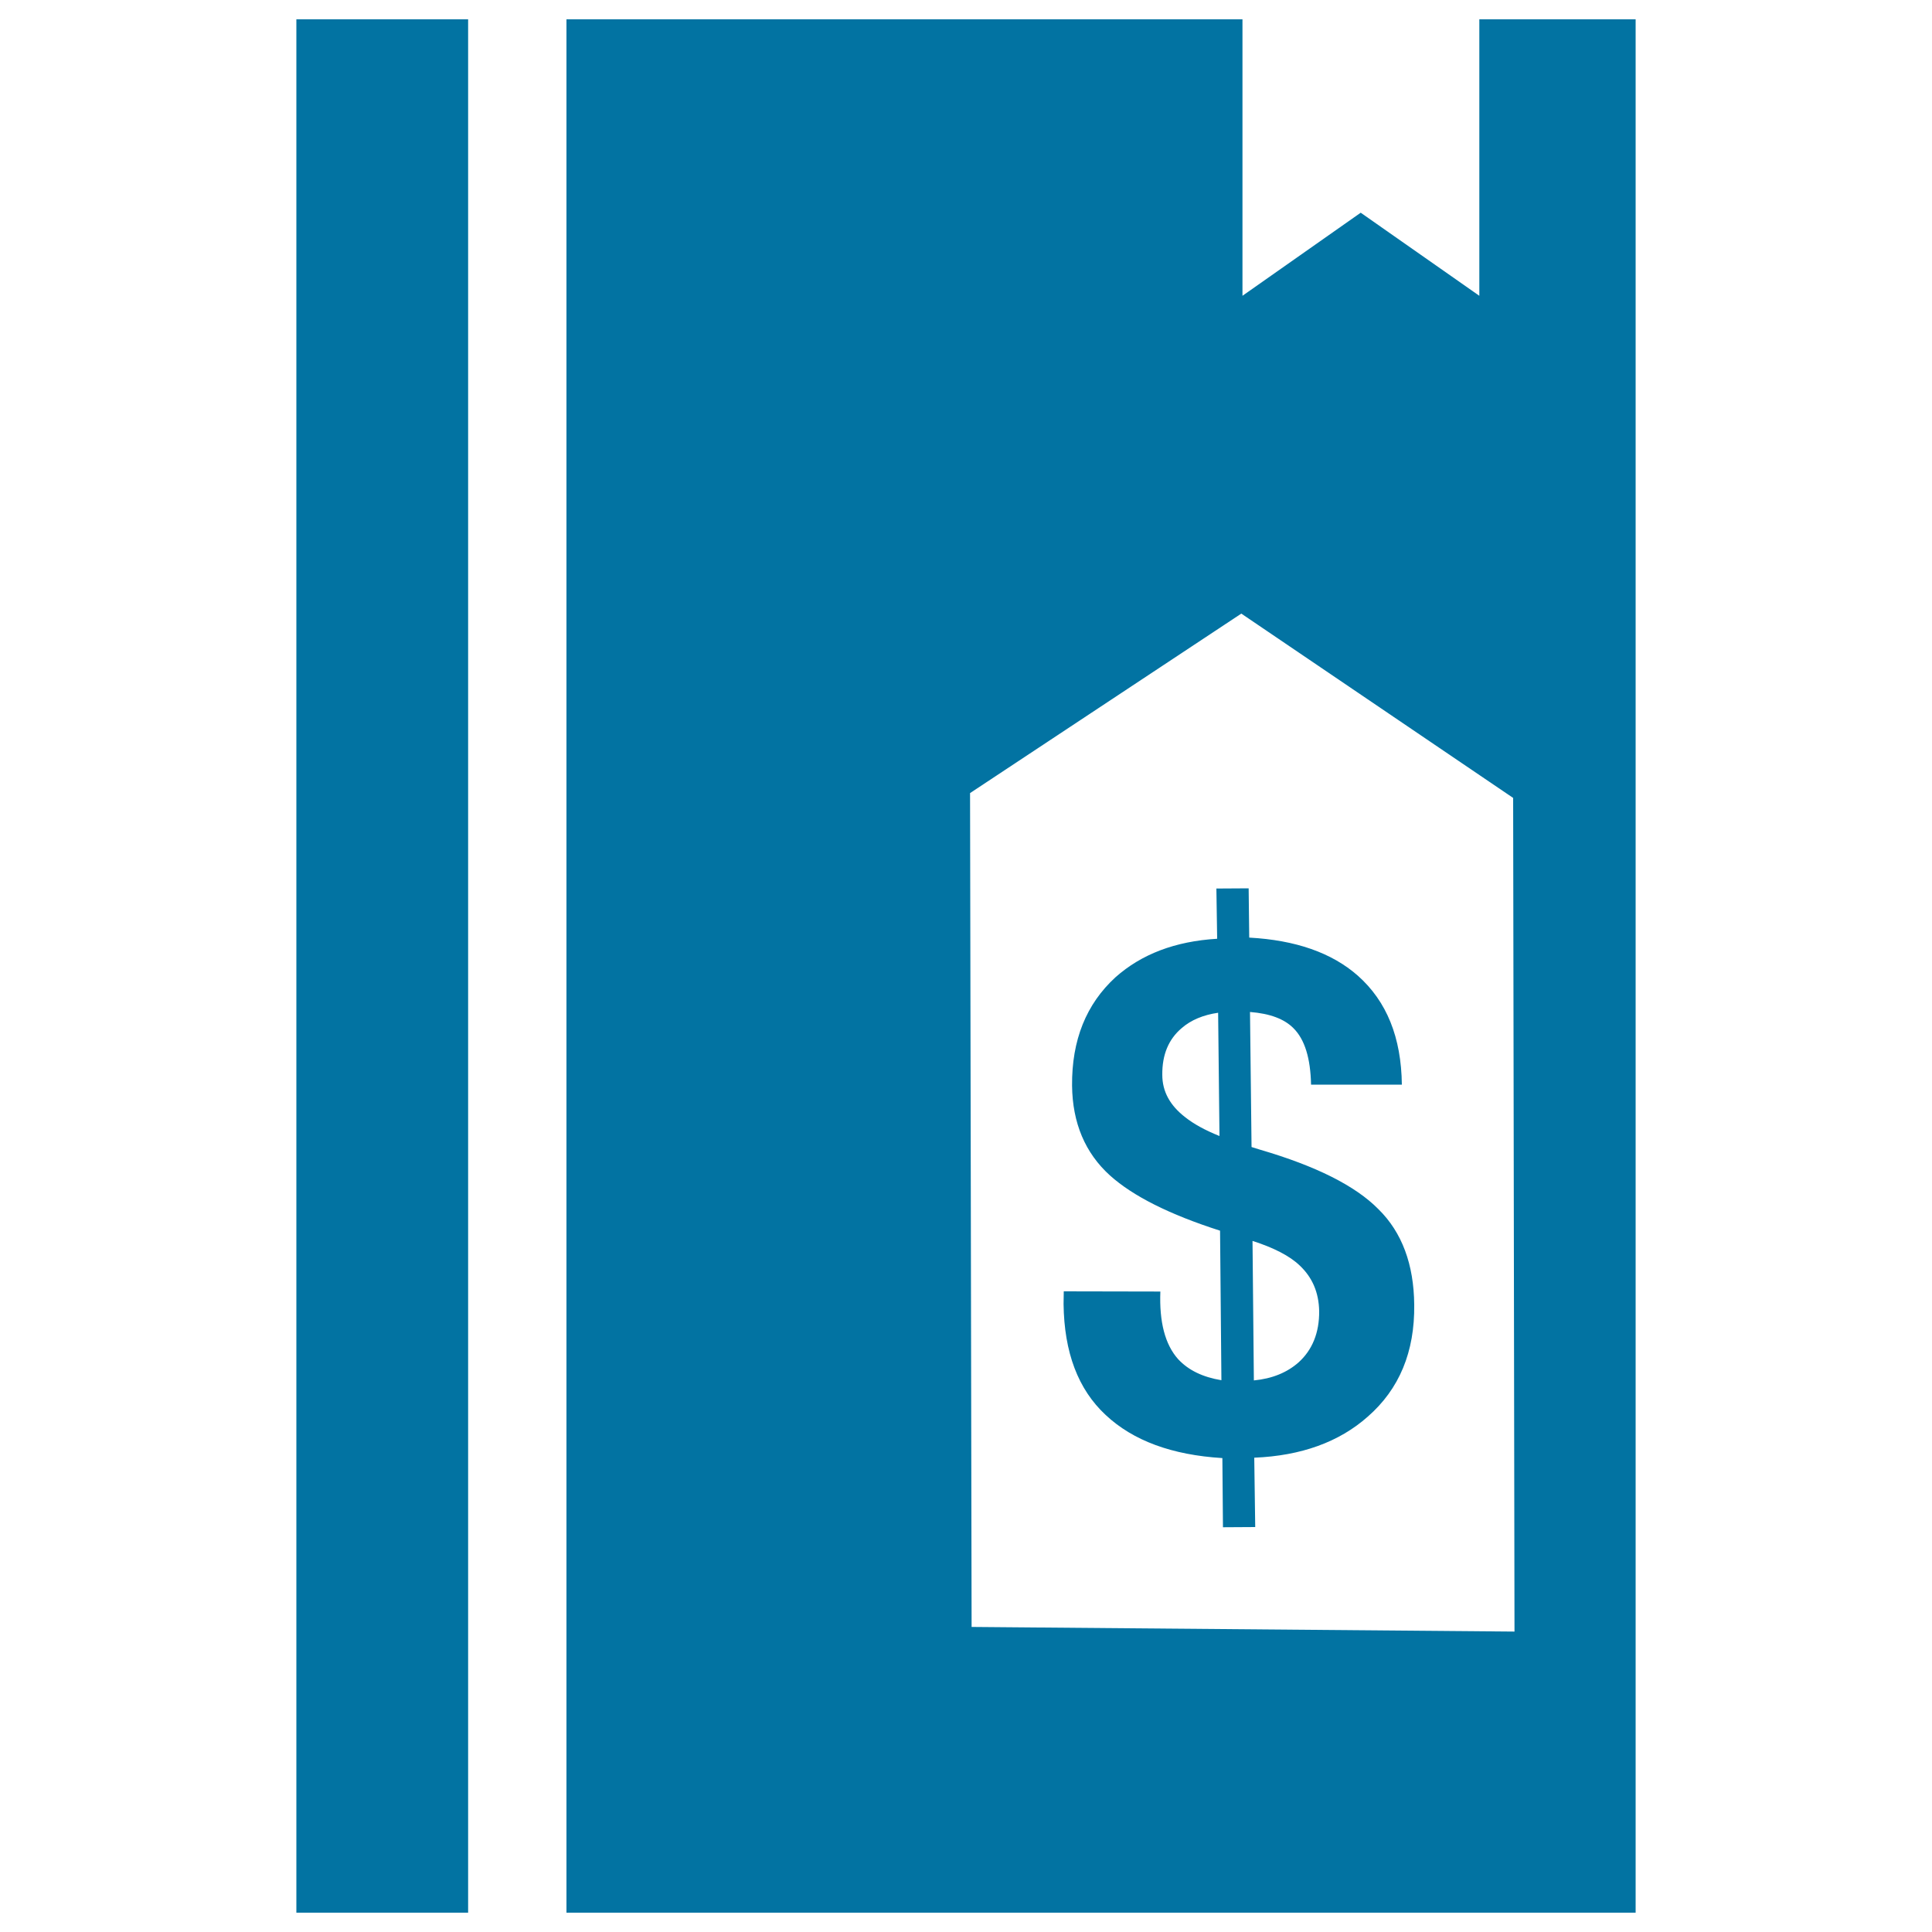
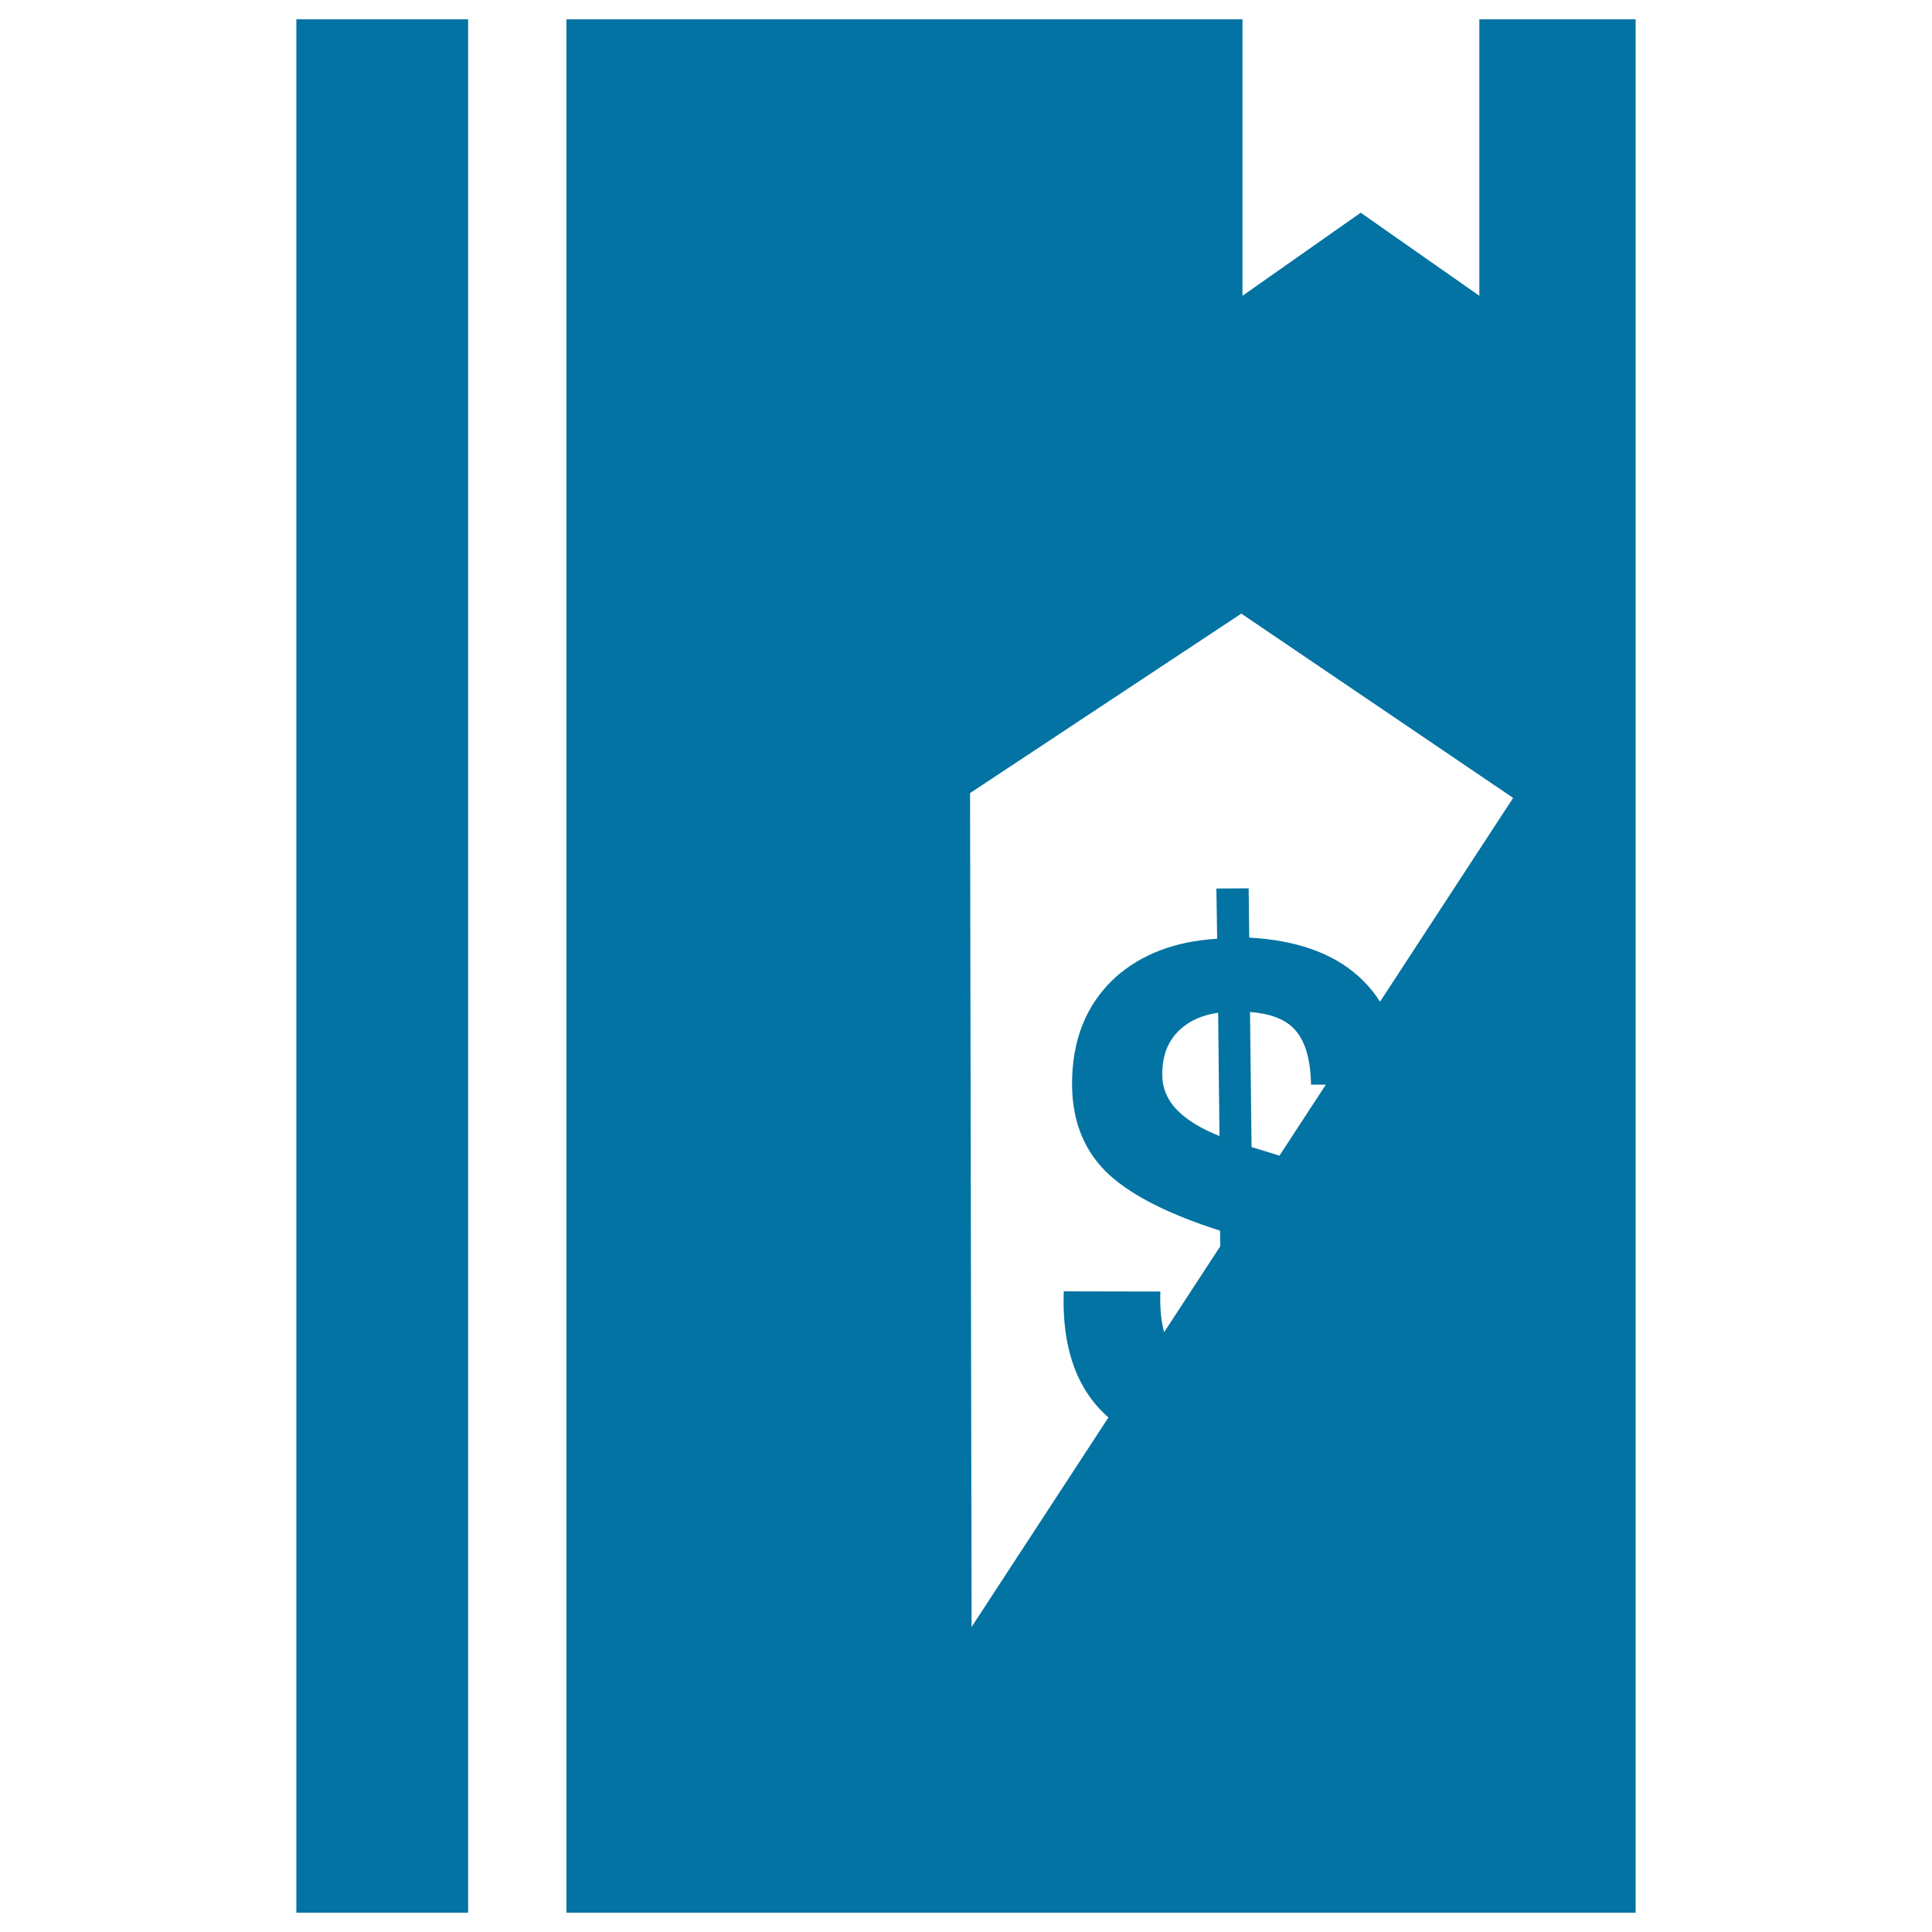
<svg xmlns="http://www.w3.org/2000/svg" viewBox="0 0 1000 1000" style="fill:#0273a2">
  <title>Book SVG icon</title>
  <g>
-     <path d="M652.3,595.1l-4.5-1.4l-0.8-69.9c10.3,0.8,17.7,3.6,22.4,8.3c6,5.9,8.9,15.7,9.2,29.3h47c-0.3-24.4-7.8-43.1-22.8-56.4c-13.5-11.9-32.3-18.4-56.2-19.7l-0.3-25.5l-16.7,0.1l0.4,26c-21.8,1.3-39.2,8-52.6,19.9c-15.2,13.9-22.7,32.6-22.5,56.1c0.2,19.4,6.8,34.9,19.6,46.5c11.9,10.7,30.8,20.2,57,28.6l0.7,77.4c-9.6-1.6-17-5.1-22.4-10.9c-6.8-7.6-9.8-19.3-9.2-35l-50-0.1l-0.1,6.5c0.3,25.1,7.5,44.2,21.8,57.5c14.2,13.3,34.3,20.7,60.4,22.3l0.3,35.8l16.7-0.1l-0.5-35.9c24.3-1,43.9-8.1,58.7-21.2c16.4-14.3,24.4-33.6,24.1-58c-0.2-20.8-6.3-37.4-18.5-49.4C701.5,613.7,681,603.5,652.3,595.1z M613.5,578.3c-7.9-6.1-11.9-13.3-11.9-22c-0.1-10.3,3.2-18.4,10.1-24.2c4.7-4.1,11.1-6.8,18.8-7.9l0.7,63.8C623.5,584.9,617.8,581.7,613.5,578.3z M672.1,705.2c-5.9,5.2-13.6,8.4-23.1,9.3l-0.7-72.2c11,3.5,19.3,7.8,24.4,12.7c6.6,6.2,9.9,14,10.1,23.6C682.9,689.9,679.2,698.8,672.1,705.2z M242.3,990h-88.9V10h88.9V990z M765.7,10v143.1l-61.4-43l-61.2,43V10H293.2v980h553.4V10H765.7z M502.9,842.1l-0.8-431.6l140.4-92.9l140.7,95.4l0.7,431.5L502.9,842.1z" />
+     <path d="M652.3,595.1l-4.5-1.4l-0.8-69.9c10.3,0.8,17.7,3.6,22.4,8.3c6,5.9,8.9,15.7,9.2,29.3h47c-0.3-24.4-7.8-43.1-22.8-56.4c-13.5-11.9-32.3-18.4-56.2-19.7l-0.3-25.5l-16.7,0.1l0.4,26c-21.8,1.3-39.2,8-52.6,19.9c-15.2,13.9-22.7,32.6-22.5,56.1c0.2,19.4,6.8,34.9,19.6,46.5c11.9,10.7,30.8,20.2,57,28.6l0.7,77.4c-9.6-1.6-17-5.1-22.4-10.9c-6.8-7.6-9.8-19.3-9.2-35l-50-0.1l-0.1,6.5c0.3,25.1,7.5,44.2,21.8,57.5c14.2,13.3,34.3,20.7,60.4,22.3l0.3,35.8l16.7-0.1l-0.5-35.9c24.3-1,43.9-8.1,58.7-21.2c16.4-14.3,24.4-33.6,24.1-58c-0.2-20.8-6.3-37.4-18.5-49.4C701.5,613.7,681,603.5,652.3,595.1z M613.5,578.3c-7.9-6.1-11.9-13.3-11.9-22c-0.1-10.3,3.2-18.4,10.1-24.2c4.7-4.1,11.1-6.8,18.8-7.9l0.7,63.8C623.5,584.9,617.8,581.7,613.5,578.3z M672.1,705.2c-5.9,5.2-13.6,8.4-23.1,9.3l-0.7-72.2c11,3.5,19.3,7.8,24.4,12.7c6.6,6.2,9.9,14,10.1,23.6C682.9,689.9,679.2,698.8,672.1,705.2z M242.3,990h-88.9V10h88.9V990z M765.7,10v143.1l-61.4-43l-61.2,43V10H293.2v980h553.4V10H765.7z M502.9,842.1l-0.8-431.6l140.4-92.9l140.7,95.4L502.9,842.1z" />
  </g>
</svg>